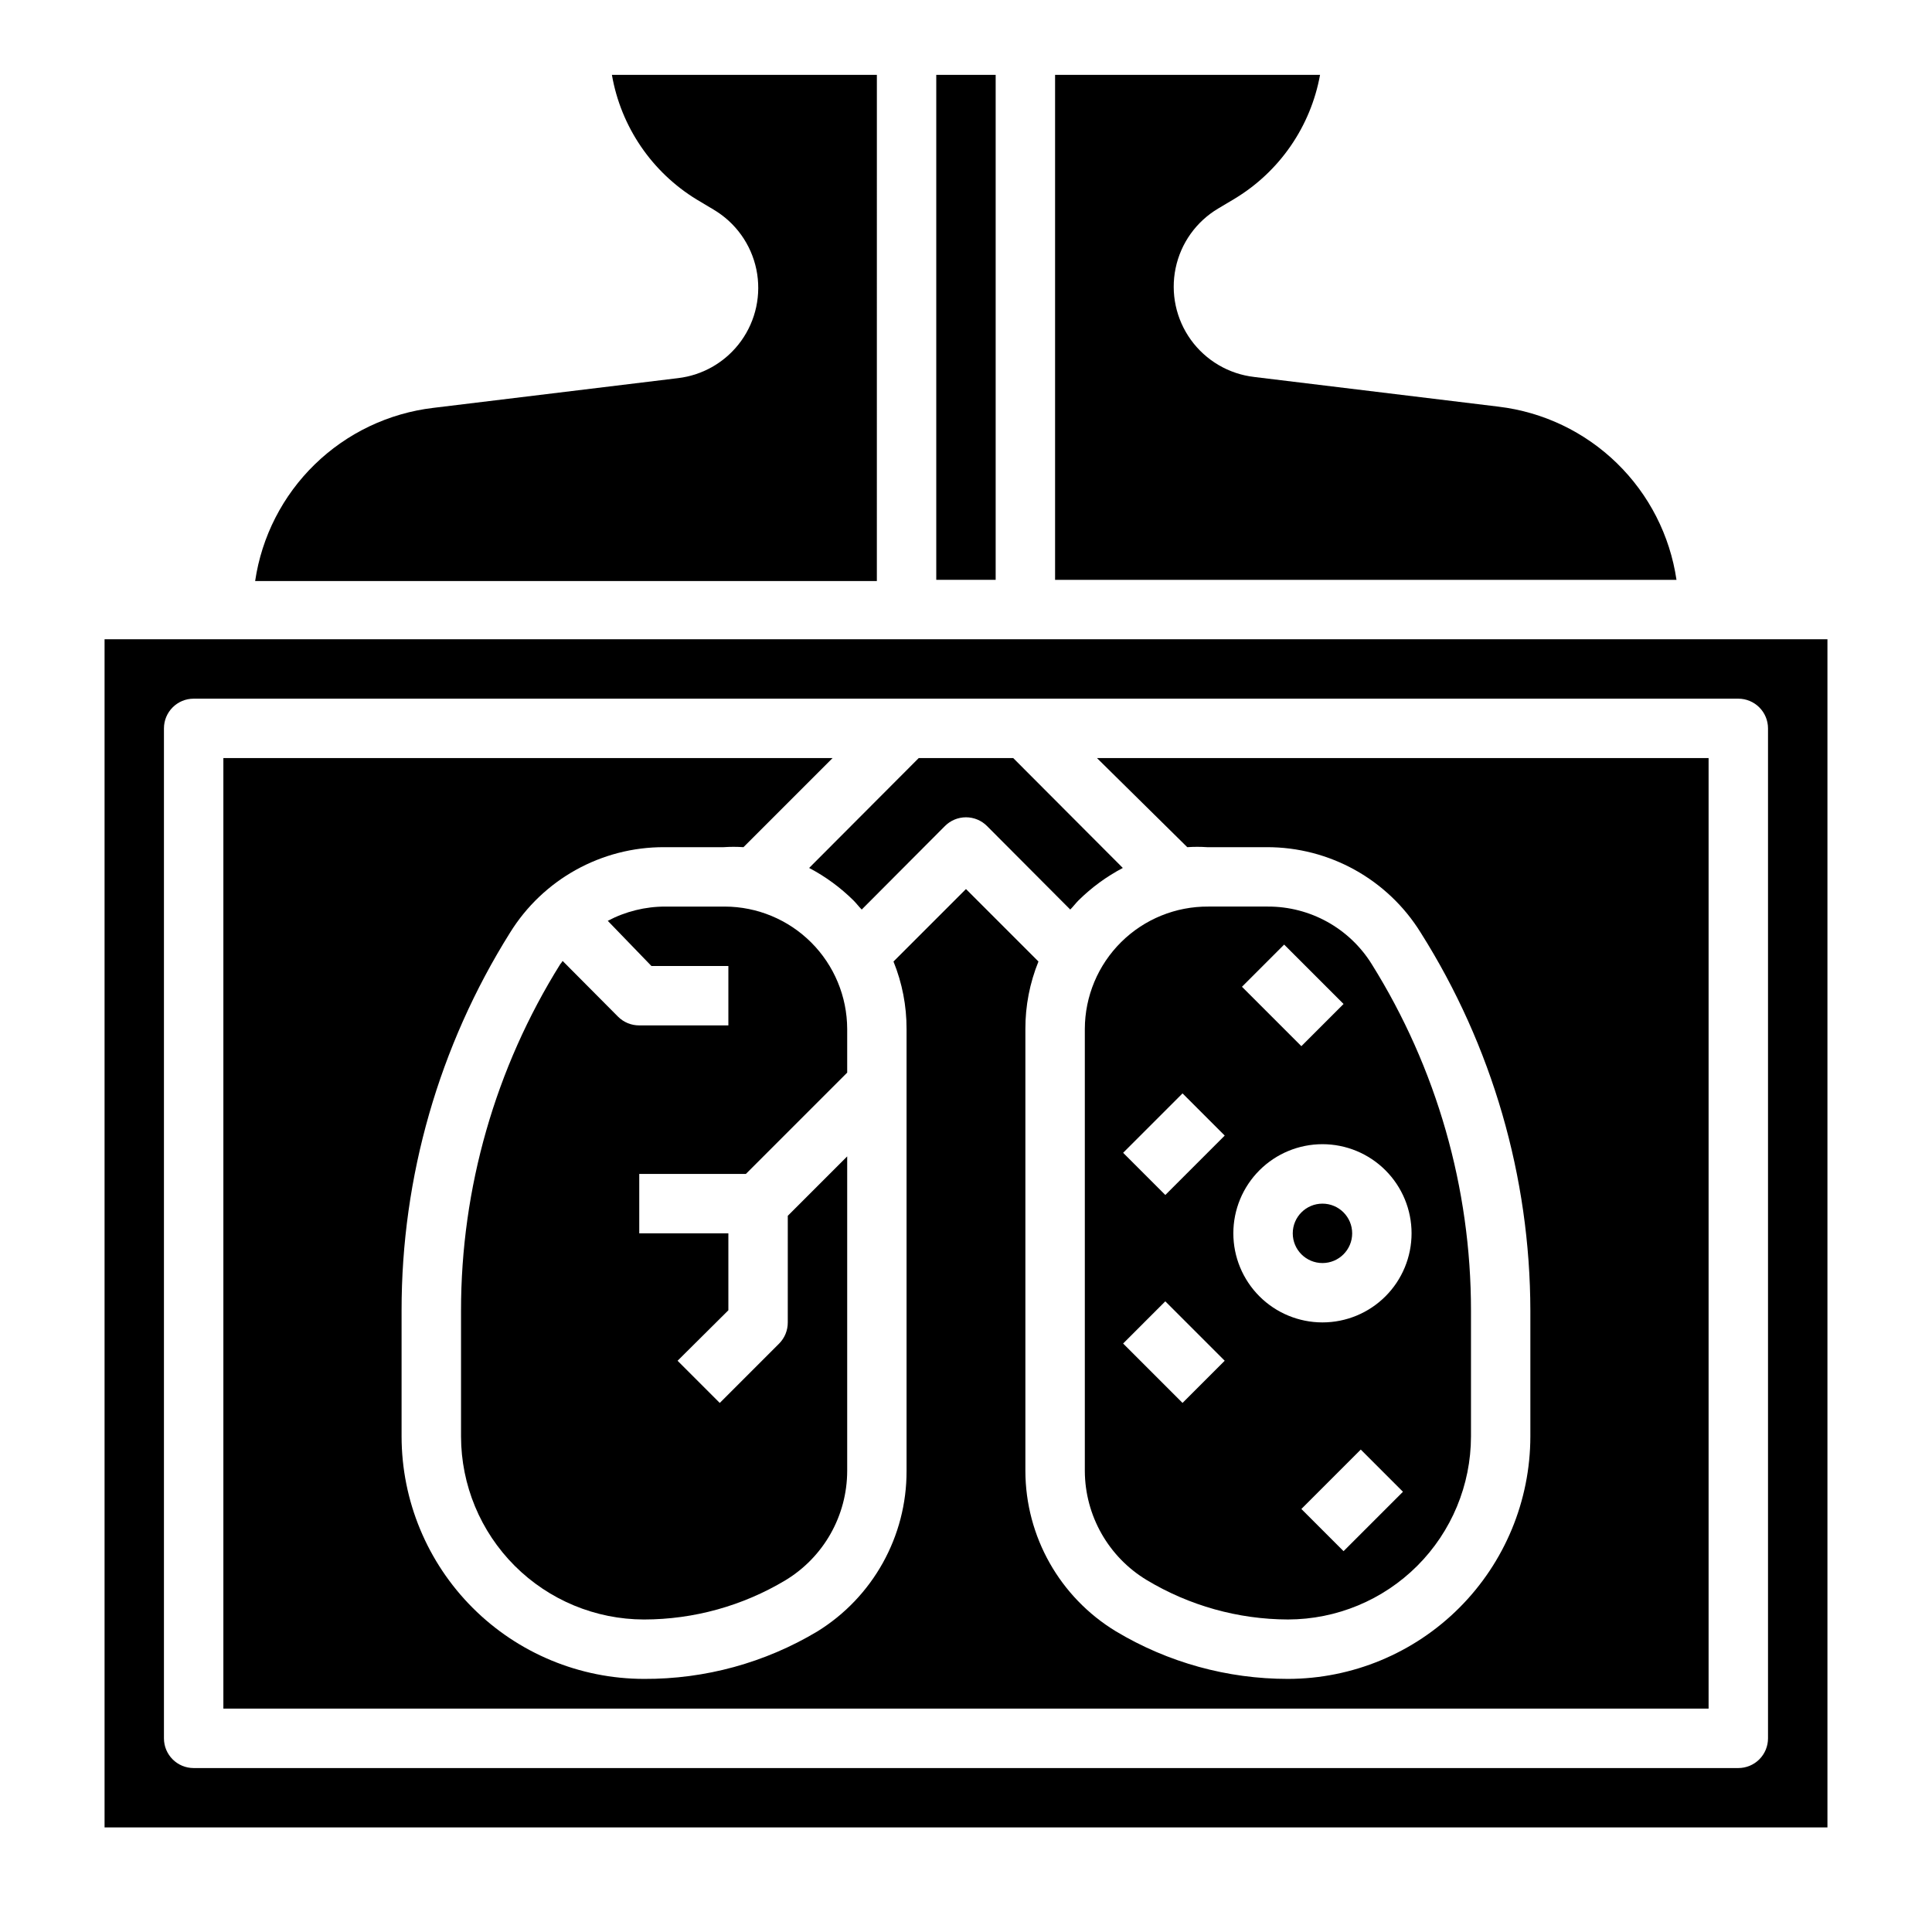
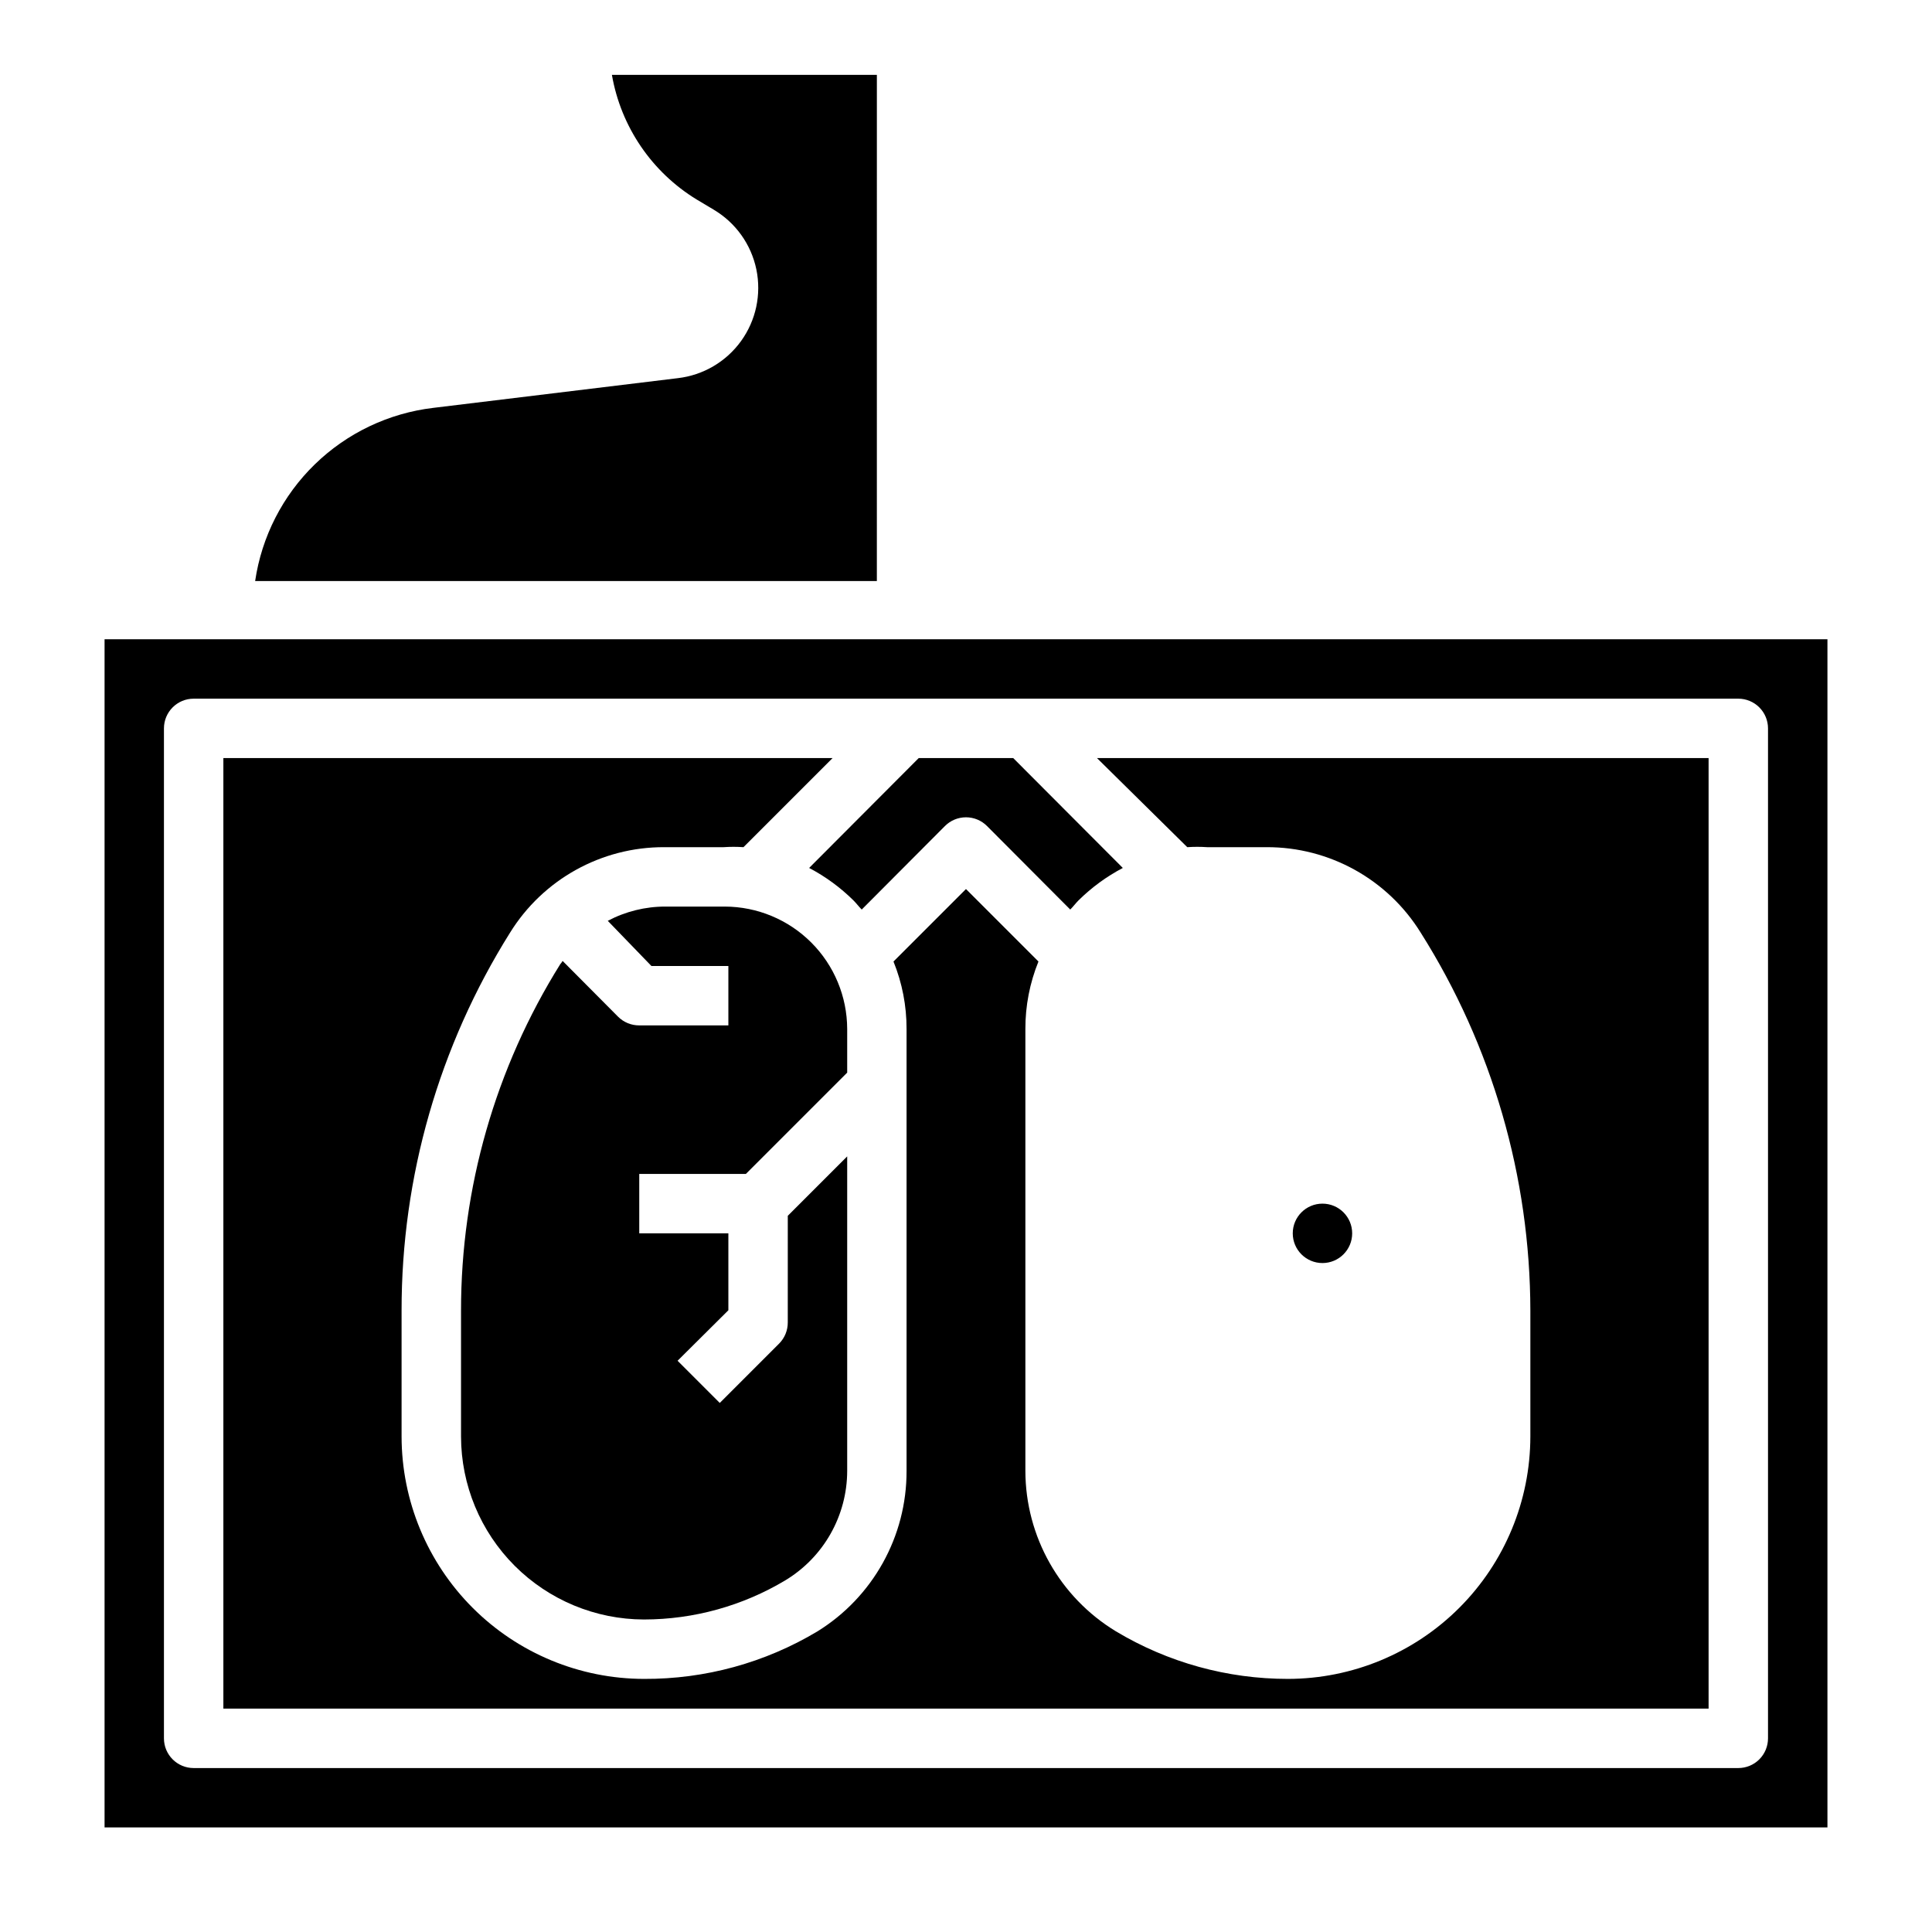
<svg xmlns="http://www.w3.org/2000/svg" fill="#000000" width="800px" height="800px" version="1.1" viewBox="144 144 512 512">
  <g>
-     <path d="m392.12 163.84h15.742v133.82h-15.742z" />
-     <path d="m541.14 251.77-64.785-7.871-0.004-0.004c-6.715-0.777-12.793-4.348-16.75-9.828-3.957-5.481-5.426-12.375-4.051-18.992 1.371-6.621 5.465-12.359 11.277-15.812l4.488-2.676c11.844-7.191 20.039-19.113 22.512-32.75h-70.219v133.83h164.68c-1.73-11.766-7.285-22.637-15.809-30.93-8.52-8.297-19.535-13.555-31.344-14.965z" />
    <path d="m502.34 470.85c0 4.348-3.527 7.871-7.875 7.871-4.348 0-7.871-3.523-7.871-7.871s3.523-7.871 7.871-7.871c4.348 0 7.875 3.523 7.875 7.871" />
-     <path d="m431.49 533.82c0.047 11.824 6.254 22.77 16.371 28.891 11.316 6.812 24.266 10.43 37.473 10.469 12.855-0.02 25.176-5.137 34.266-14.227 9.09-9.09 14.203-21.41 14.227-34.266v-33.379c0.008-32.453-9.102-64.258-26.293-91.785-5.91-9.531-16.34-15.312-27.555-15.273h-15.742c-8.648-0.062-16.969 3.324-23.113 9.41-6.148 6.09-9.613 14.375-9.633 23.023zm68.566 21.254-11.18-11.18 15.742-15.742 11.18 11.18zm-15.742-160.75 15.742 15.742-11.18 11.18-15.742-15.742zm10.148 52.898c6.266 0 12.273 2.488 16.699 6.918 4.43 4.43 6.918 10.434 6.918 16.699 0 6.262-2.488 12.27-6.918 16.699-4.426 4.43-10.434 6.914-16.699 6.914-6.262 0-12.27-2.484-16.695-6.914-4.43-4.43-6.918-10.438-6.918-16.699 0-6.266 2.488-12.27 6.918-16.699 4.426-4.43 10.434-6.918 16.695-6.918zm-37.078-13.461 11.18 11.18-15.742 15.742-11.18-11.18zm-4.566 55.105 15.742 15.742-11.18 11.18-15.742-15.742z" />
    <path d="m341.67 455.1 26.844-26.844v-11.57c-0.023-8.594-3.445-16.832-9.523-22.91s-14.316-9.504-22.91-9.523h-15.746c-5.32-0.008-10.566 1.289-15.27 3.777l11.57 11.969h20.391v15.742h-23.617c-2.094 0.012-4.106-0.809-5.59-2.281l-14.719-14.801c-0.184 0.309-0.395 0.598-0.633 0.867-17.191 27.527-26.301 59.332-26.289 91.785v33.379c0.02 12.855 5.133 25.176 14.223 34.266 9.09 9.09 21.414 14.207 34.266 14.227 13.203-0.016 26.152-3.606 37.473-10.391 10.145-6.133 16.352-17.117 16.375-28.969v-83.367l-15.742 15.742-0.004 28.262c0.012 2.094-0.809 4.106-2.281 5.59l-15.742 15.742-11.18-11.18 13.461-13.379v-20.387h-23.617v-15.746z" />
    <path d="m171.71 313.41v314.88h456.58v-314.88zm440.83 291.27c0 2.086-0.828 4.09-2.305 5.566-1.477 1.477-3.481 2.305-5.566 2.305h-409.35c-4.348 0-7.871-3.523-7.871-7.871v-267.65c0-4.348 3.523-7.875 7.871-7.875h409.35c2.086 0 4.09 0.832 5.566 2.309 1.477 1.477 2.305 3.477 2.305 5.566z" />
    <path d="m376.38 163.84h-70.219c2.387 13.754 10.594 25.805 22.516 33.062l4.488 2.676-0.004 0.004c5.812 3.453 9.906 9.191 11.281 15.809 1.371 6.621-0.098 13.512-4.055 18.996-3.957 5.481-10.035 9.047-16.75 9.828l-64.785 7.871h-0.004c-11.82 1.398-22.855 6.648-31.391 14.945-8.539 8.293-14.105 19.172-15.84 30.949h164.76z" />
    <path d="m370.16 382.6c0.789 0.789 1.418 1.652 2.203 2.441l22.043-22.121c1.477-1.492 3.488-2.328 5.59-2.328 2.098 0 4.109 0.836 5.586 2.328l22.043 22.121c0.789-0.789 1.418-1.652 2.203-2.441 3.465-3.422 7.418-6.316 11.73-8.582l-29.047-29.125h-25.035l-29.047 29.125c4.312 2.266 8.266 5.16 11.73 8.582z" />
    <path d="m458.64 368.51c1.758-0.121 3.519-0.121 5.273 0h15.746c16.633-0.055 32.102 8.527 40.855 22.672 18.918 29.973 28.988 64.684 29.047 100.13v33.379c-0.02 17.031-6.793 33.355-18.836 45.398-12.043 12.043-28.371 18.816-45.398 18.836-16.055 0.012-31.809-4.344-45.578-12.594-14.875-9.012-23.973-25.121-24.012-42.508v-117.14c-0.016-6.125 1.16-12.195 3.465-17.871l-19.207-19.207-19.207 19.207h-0.004c2.305 5.676 3.481 11.746 3.465 17.871v117.14c0.047 17.309-8.895 33.402-23.617 42.508-13.883 8.32-29.785 12.676-45.973 12.594-17.027-0.02-33.355-6.793-45.398-18.836-12.039-12.043-18.816-28.367-18.836-45.398v-33.379c-0.035-35.414 9.926-70.121 28.734-100.13 8.754-14.145 24.223-22.727 40.855-22.672h15.742c1.758-0.121 3.519-0.121 5.273 0l23.617-23.617h-161.45v251.91h393.6v-251.91h-162.09z" />
  </g>
</svg>